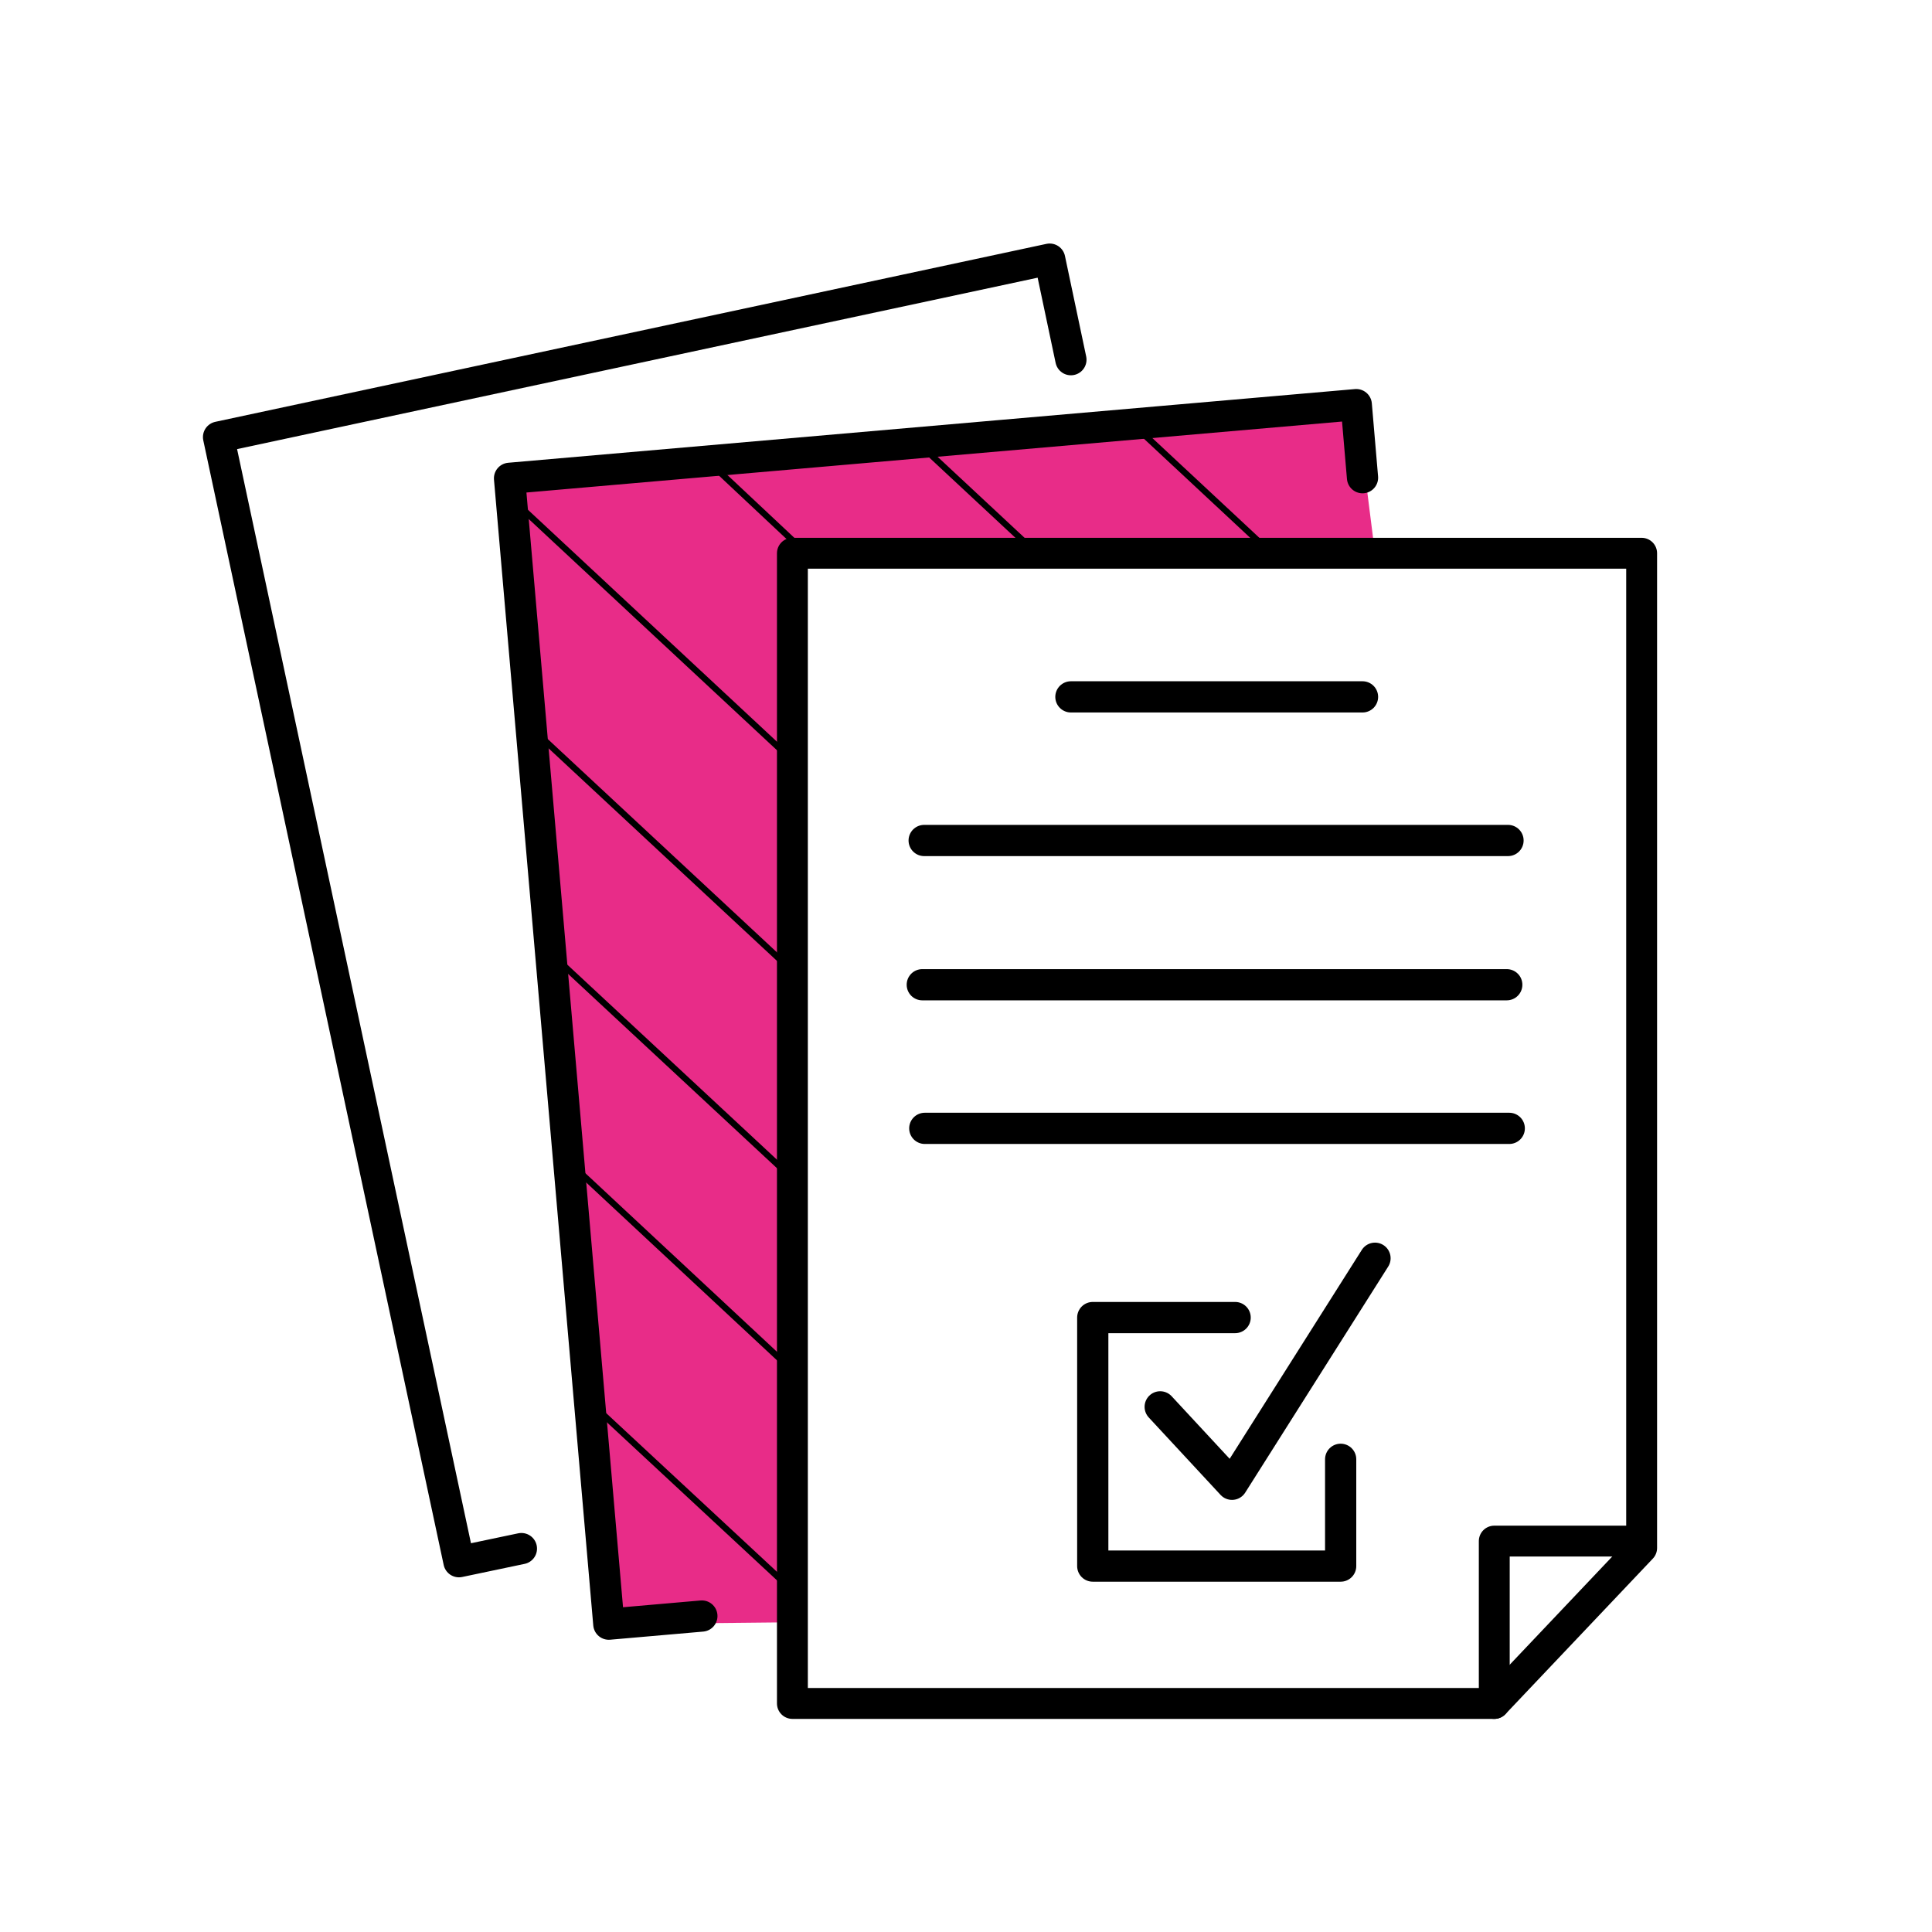
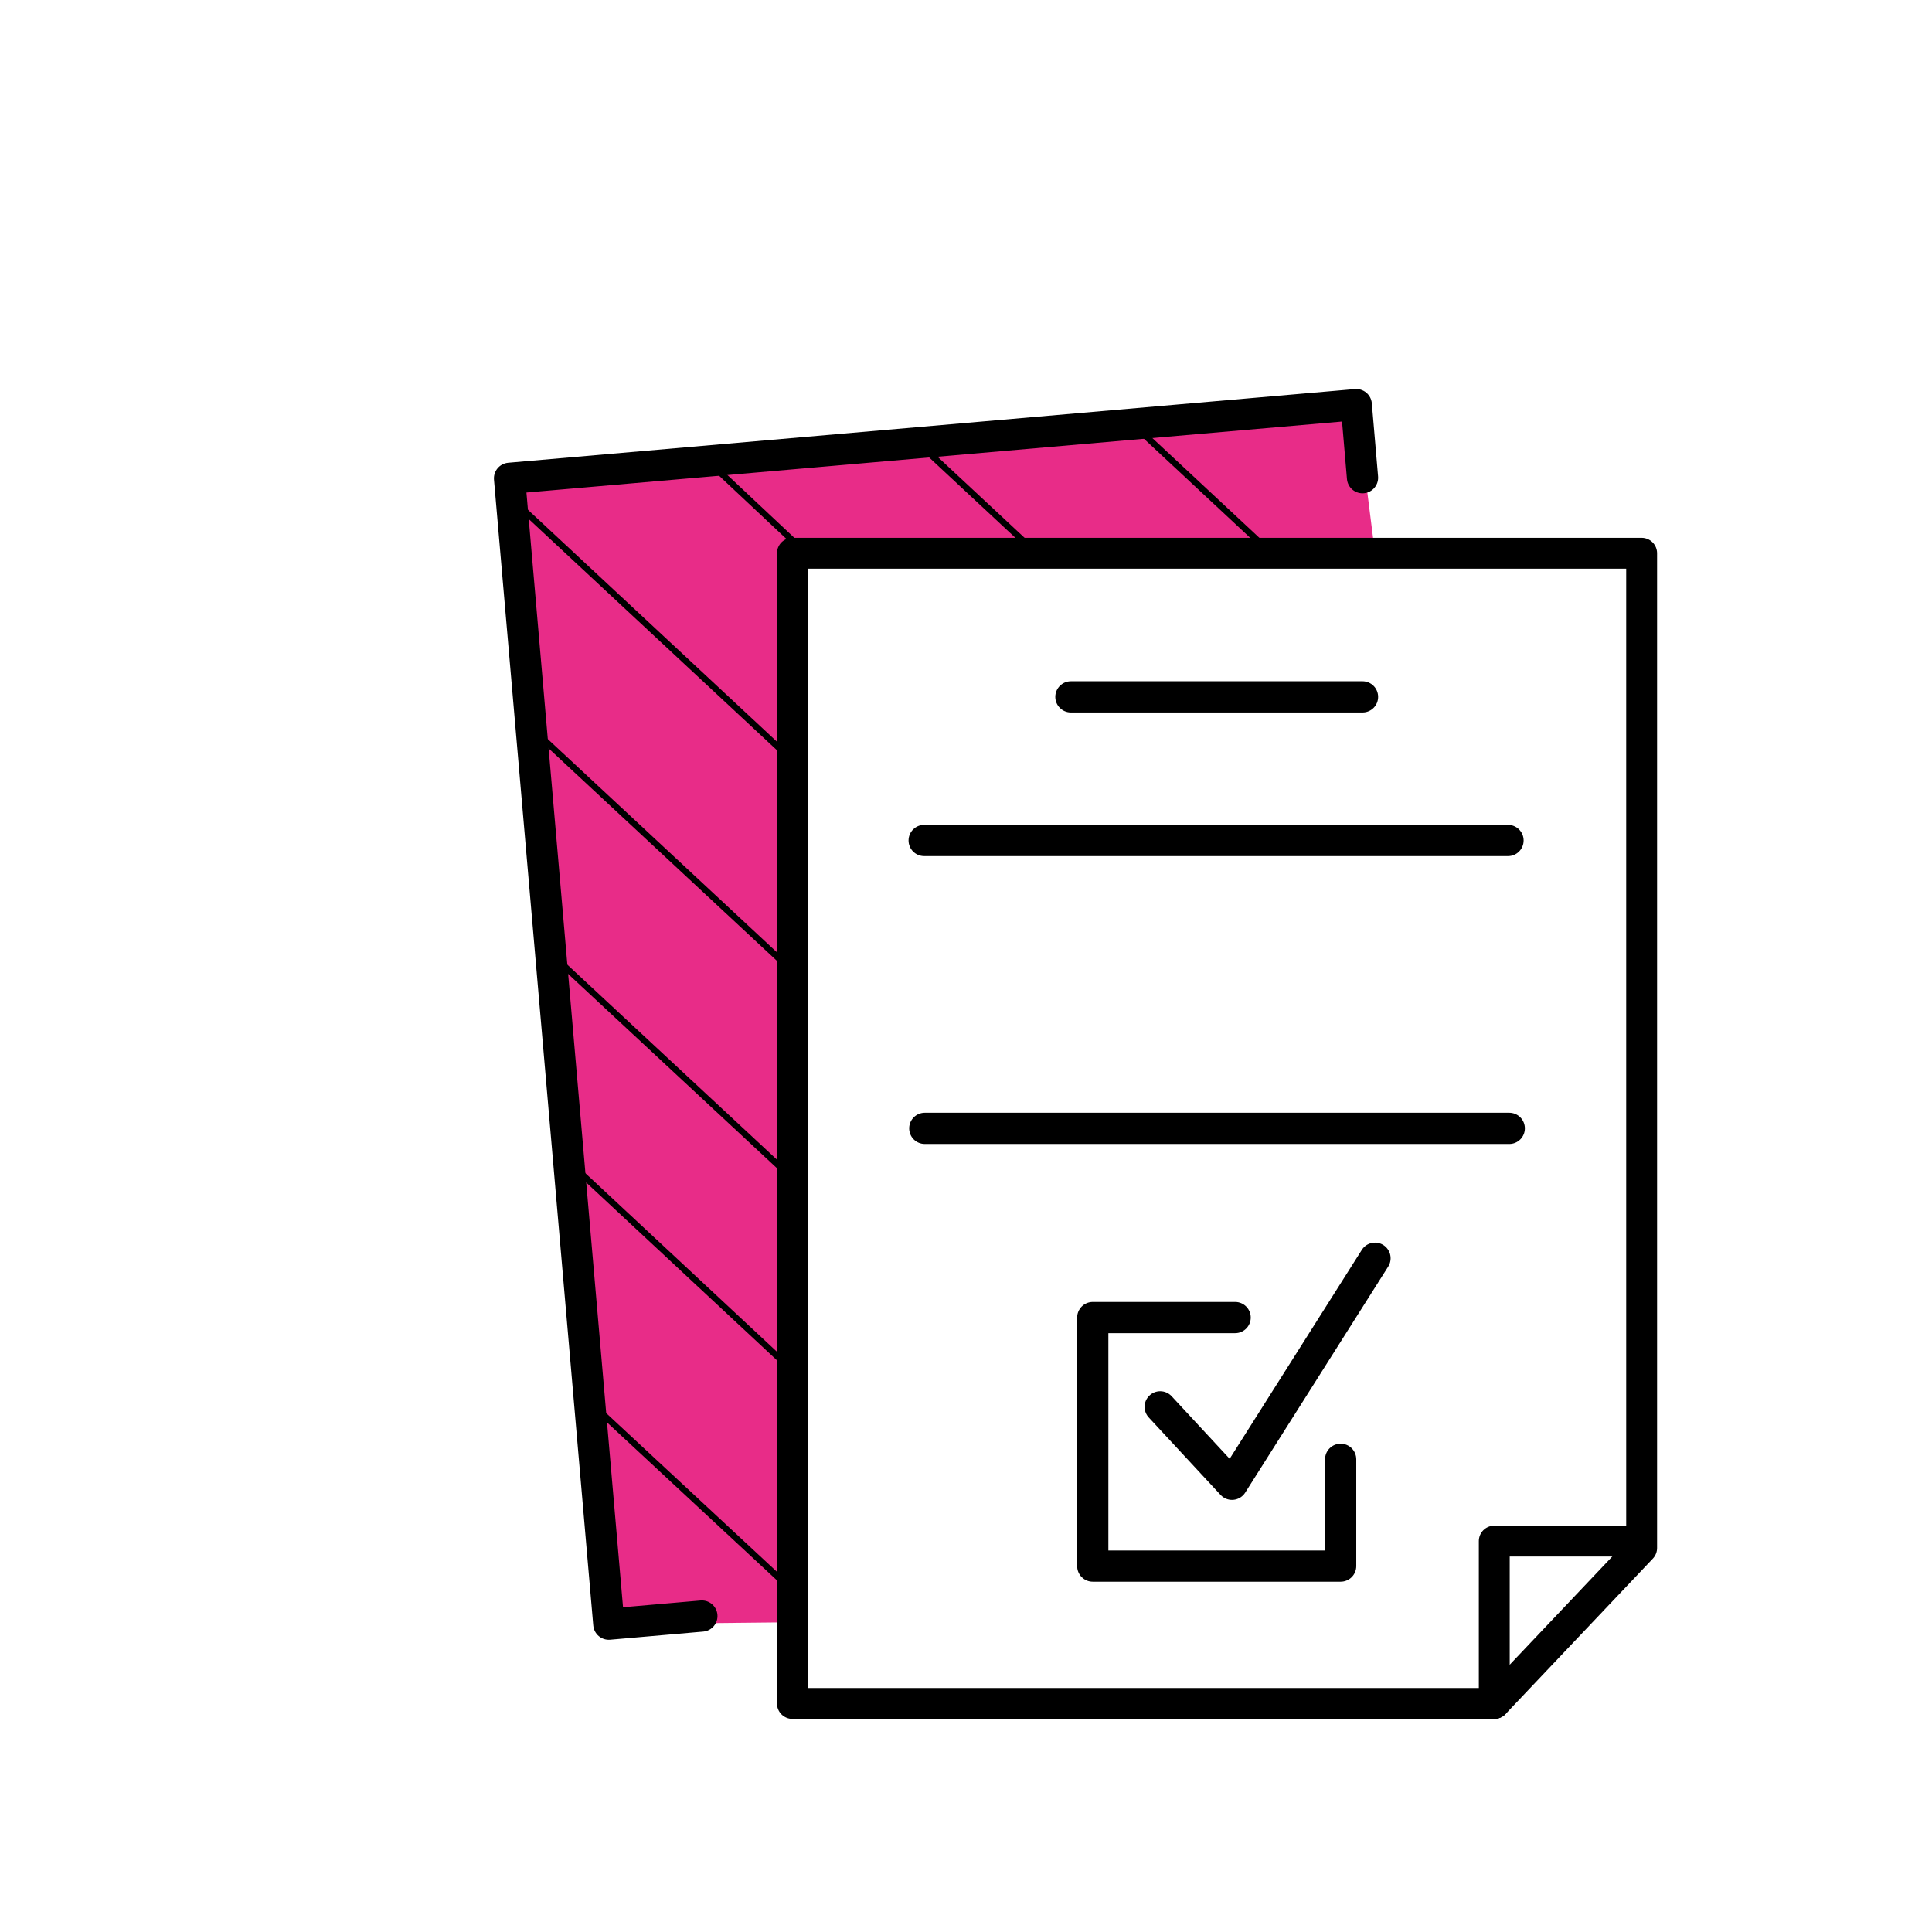
<svg xmlns="http://www.w3.org/2000/svg" version="1.1" x="0px" y="0px" viewBox="0 0 309.4 309.4" style="enable-background:new 0 0 309.4 309.4;" xml:space="preserve">
  <style type="text/css"> .st0{fill:none;stroke:#E0DE2E;stroke-width:12;stroke-miterlimit:10;} .st1{fill:#E0DE2E;} .st2{fill:#E82C88;} .st3{fill:none;stroke:#E83089;stroke-width:5;stroke-linecap:round;stroke-miterlimit:10;} .st4{fill:none;stroke:#E83089;stroke-width:0.75;stroke-linecap:round;stroke-miterlimit:10;} .st5{fill:none;stroke:#E83089;stroke-linecap:round;stroke-miterlimit:10;} .st6{fill:none;stroke:#000000;stroke-width:5;stroke-linecap:round;stroke-linejoin:round;stroke-miterlimit:10;} .st7{fill:none;stroke:#000000;stroke-linecap:round;stroke-miterlimit:10;} .st8{fill:none;stroke:#E83089;stroke-width:5;stroke-linecap:round;stroke-linejoin:round;stroke-miterlimit:10;} .st9{fill:none;stroke:#000000;stroke-width:4.946;stroke-linecap:round;stroke-linejoin:round;stroke-miterlimit:10;} .st10{fill:none;stroke:#E83089;stroke-width:4.946;stroke-linecap:round;stroke-linejoin:round;stroke-miterlimit:10;} </style>
  <g id="Layer_1">
    <polygon class="st2" points="220.2,88.6 217.2,64.8 81.6,76.6 97.5,260.1 126.9,259.8 128.5,88 " />
  </g>
  <g id="Layer_2">
-     <polyline class="st6" points="83.5,248 73.5,250.1 35,70 168.1,41.5 171.5,57.6 " />
    <polyline class="st6" points="112.4,258.8 97.5,260.1 81.6,76.6 217.2,64.8 218.2,76.5 " />
    <polygon class="st9" points="239.3,272.8 126.9,272.8 126.9,88.6 262.9,88.6 262.9,247.9 " />
    <polyline class="st9" points="239.3,272.8 239.3,246.8 261.9,246.8 " />
    <polyline class="st6" points="214.7,233.7 214.7,250.8 175,250.8 175,211 197.8,211 " />
    <polyline class="st6" points="185.8,225.3 197.3,237.7 220.2,201.5 " />
    <line class="st6" x1="171.5" y1="111.6" x2="218.2" y2="111.6" />
    <line class="st6" x1="148" y1="134.6" x2="241.5" y2="134.6" />
-     <line class="st6" x1="147.7" y1="157.7" x2="241.3" y2="157.7" />
    <line class="st6" x1="148.1" y1="180.7" x2="241.7" y2="180.7" />
    <line class="st7" x1="85.1" y1="116.6" x2="126.9" y2="155.5" />
    <line class="st7" x1="82.7" y1="80.6" x2="127.9" y2="122.7" />
    <line class="st7" x1="114.3" y1="74.7" x2="130.5" y2="89.9" />
    <line class="st7" x1="147" y1="70.9" x2="166" y2="88.6" />
    <line class="st7" x1="181.5" y1="68" x2="203.6" y2="88.6" />
    <line class="st7" x1="88.2" y1="152.7" x2="126.9" y2="188.7" />
    <line class="st7" x1="94.4" y1="224.5" x2="126.9" y2="254.7" />
    <line class="st7" x1="91.1" y1="186.1" x2="127.9" y2="220.4" />
  </g>
</svg>